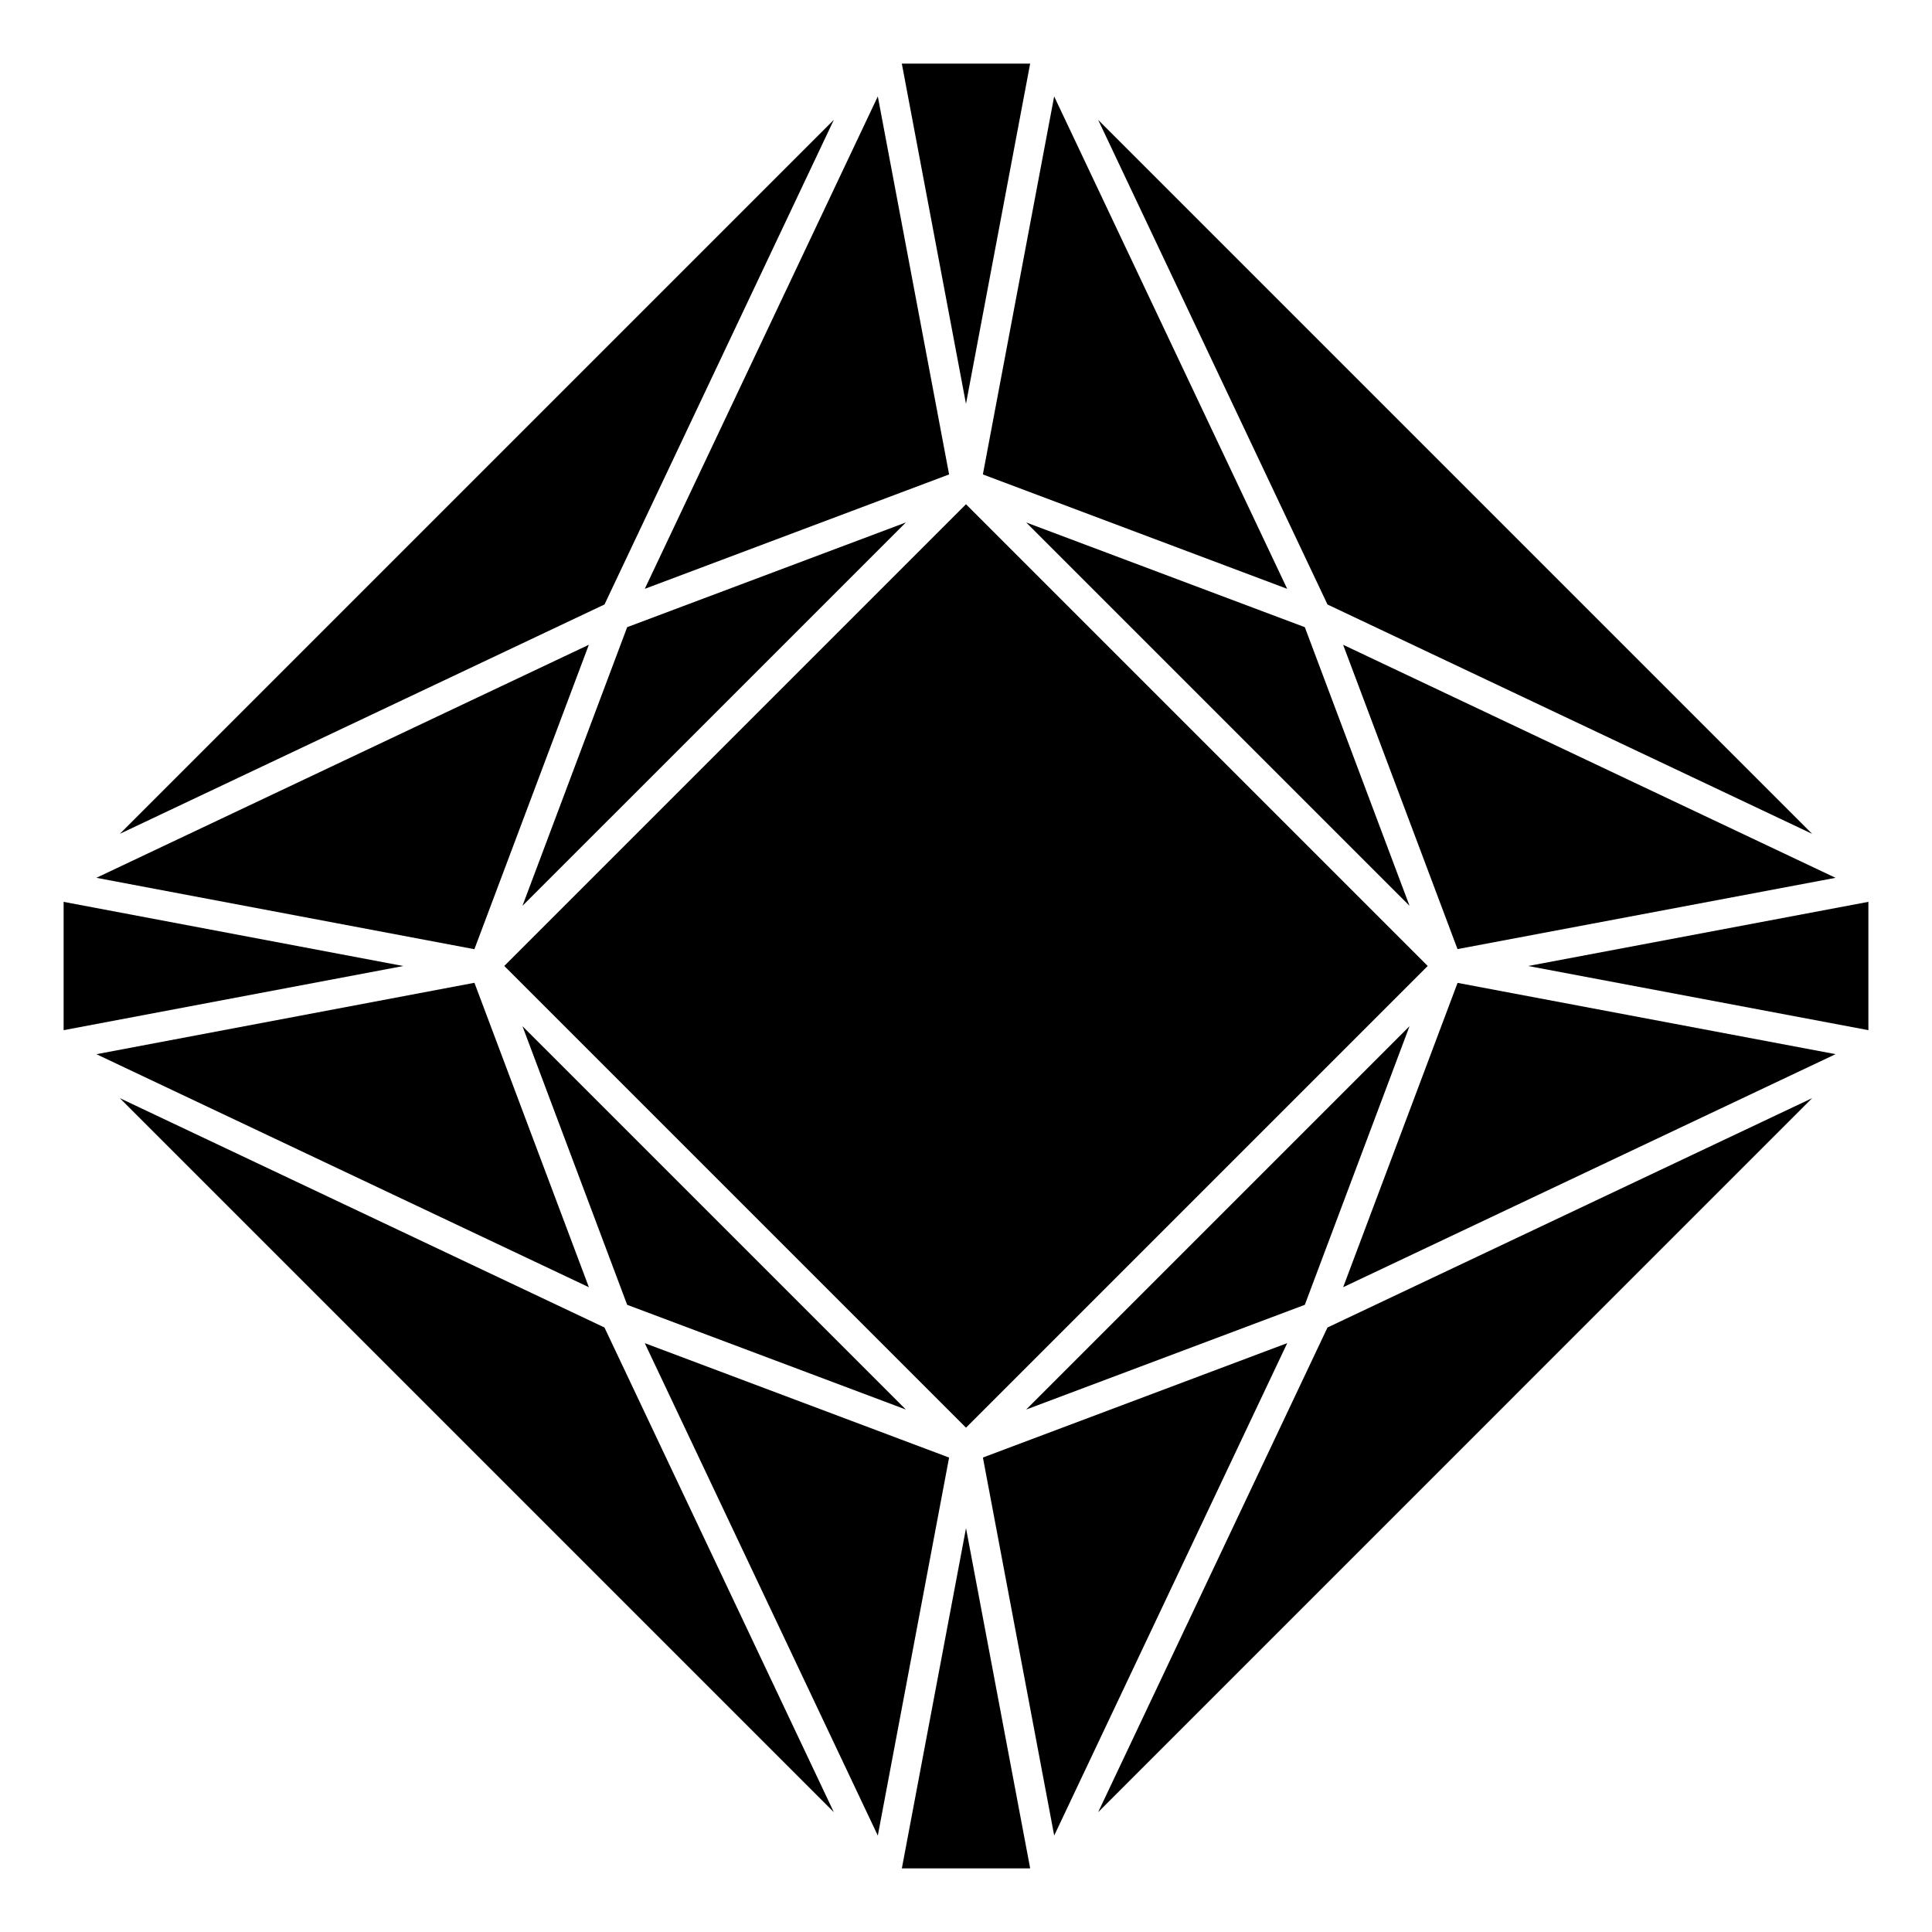
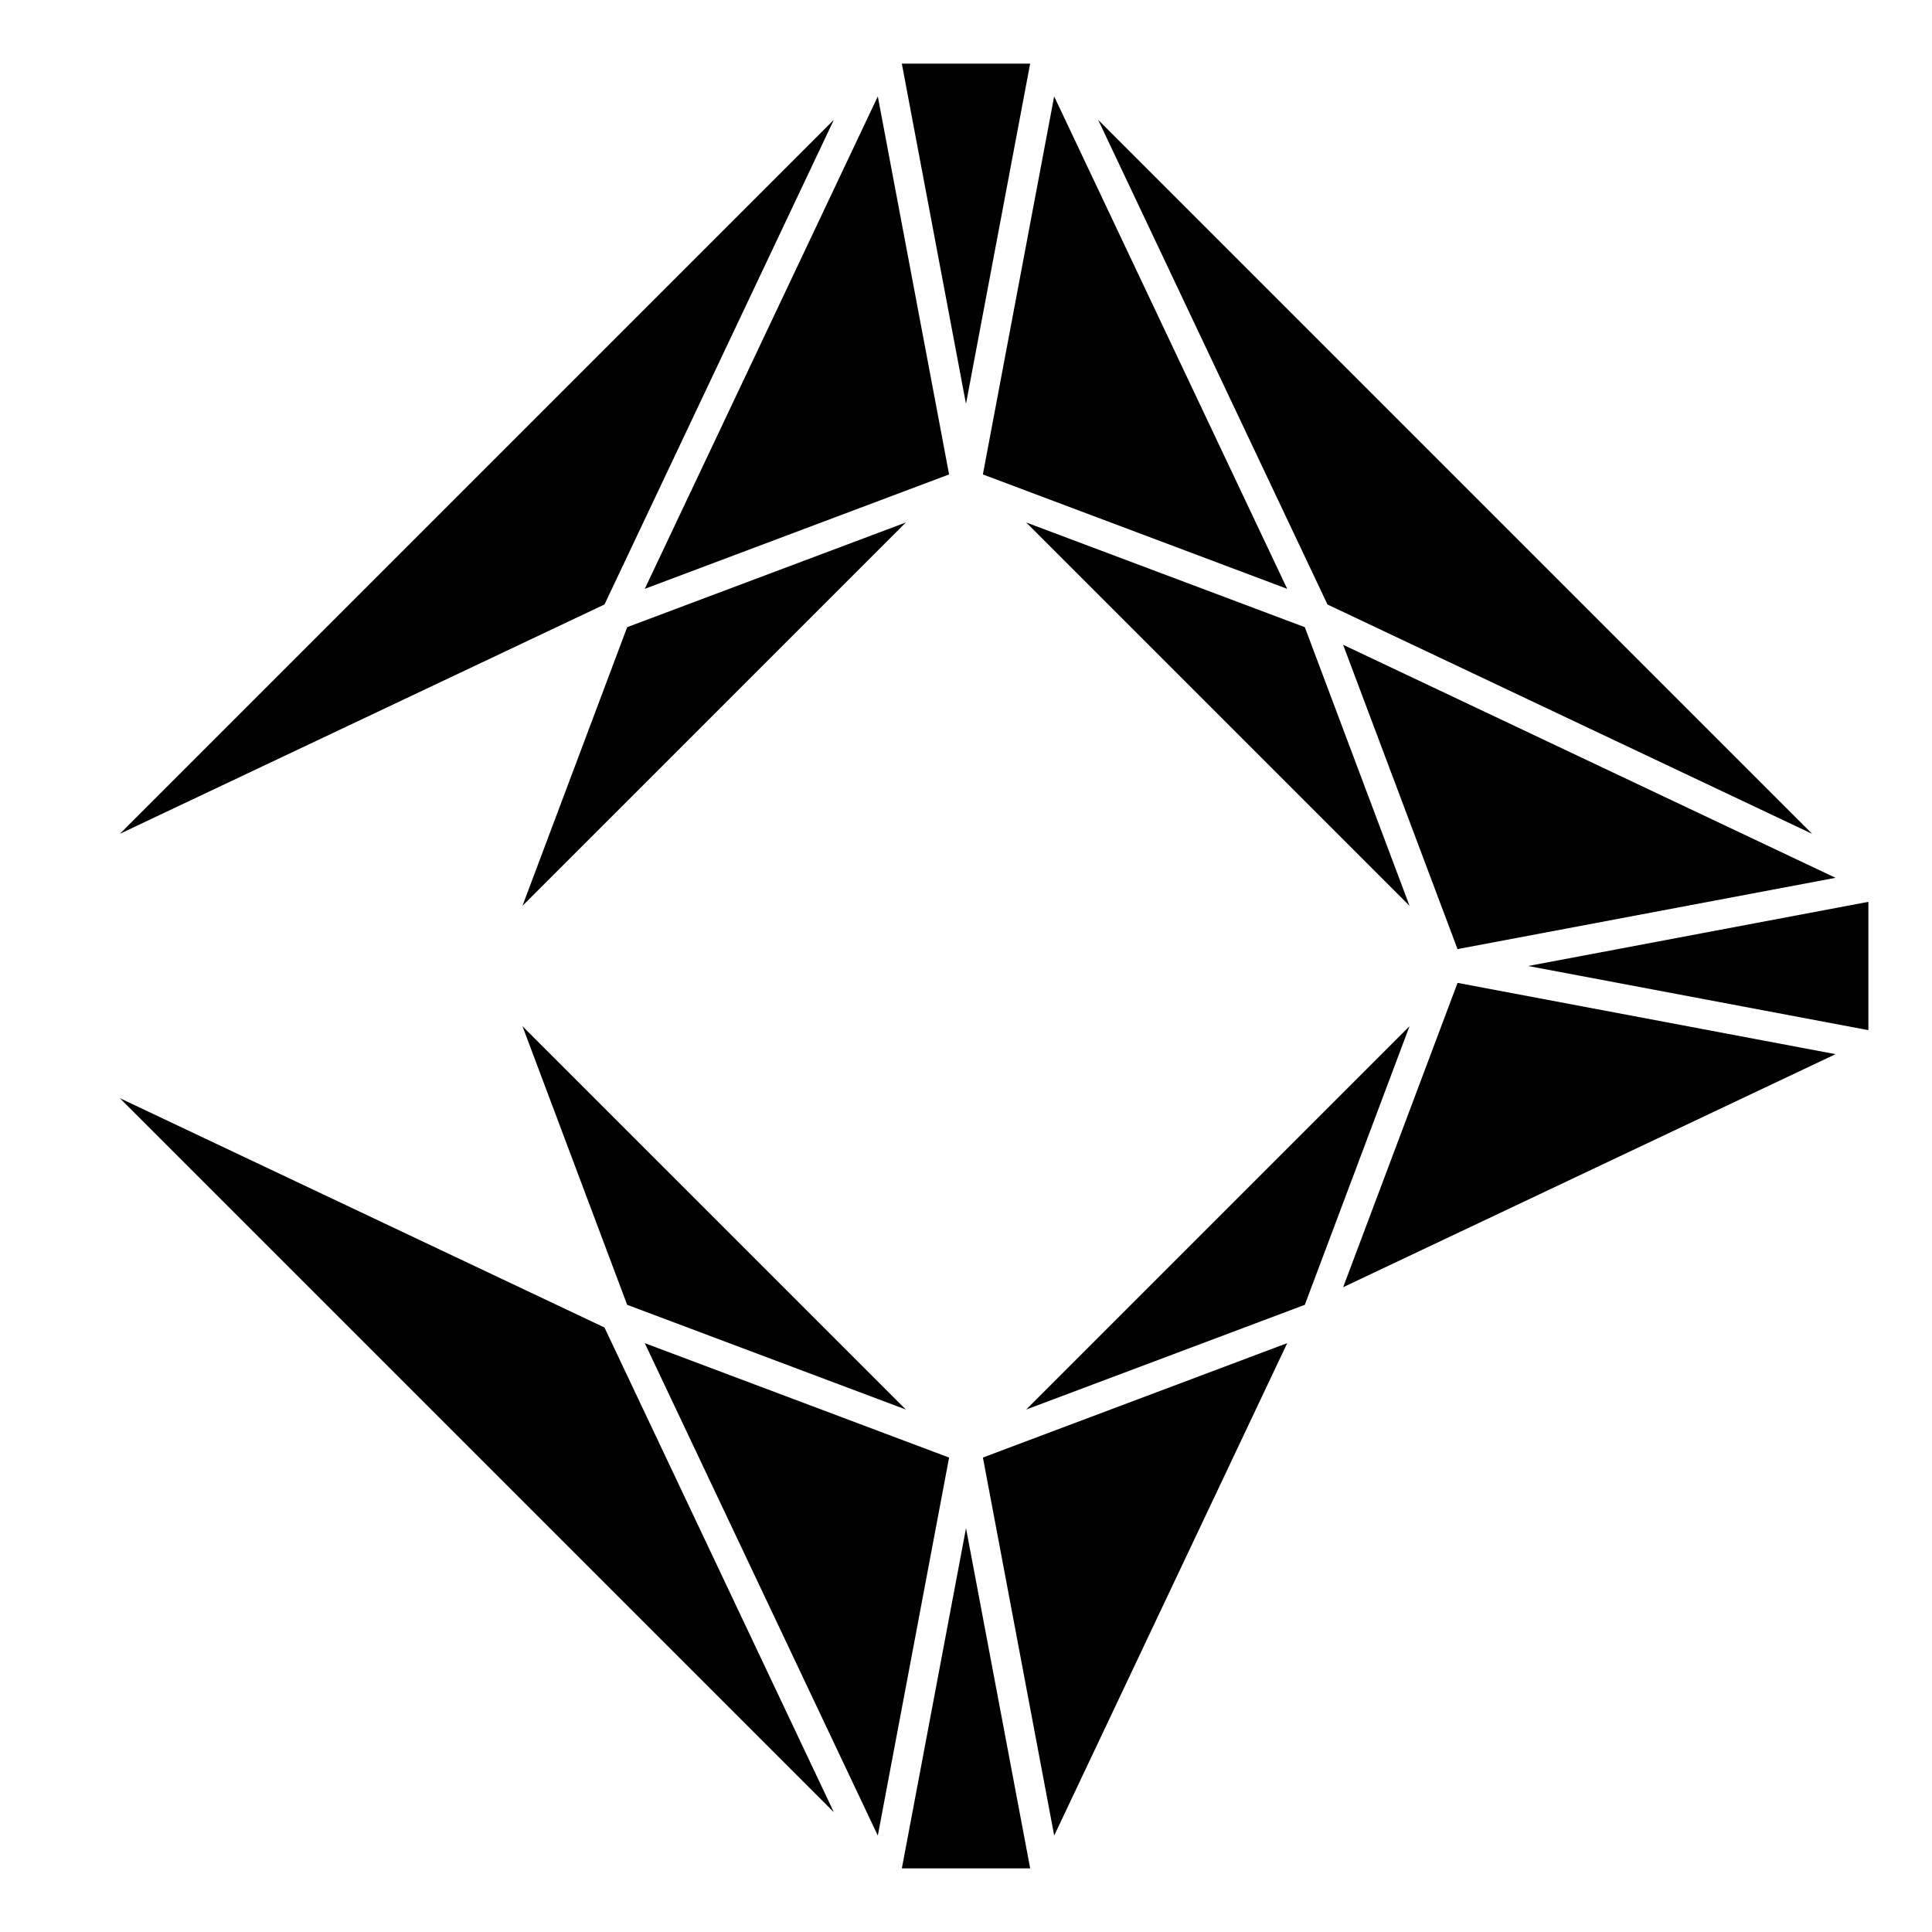
<svg xmlns="http://www.w3.org/2000/svg" fill="#000000" width="800px" height="800px" version="1.1" viewBox="144 144 512 512">
  <g>
-     <path d="m277.64 399.99 122.36-122.36 122.36 122.36-122.36 122.36z" />
    <path d="m517.54 415.95-101.59 101.59 73.84-27.75z" />
    <path d="m384.06 517.54-101.6-101.59 27.746 73.84z" />
    <path d="m282.46 384.05 101.6-101.59-73.852 27.746z" />
    <path d="m415.95 282.46 101.59 101.59-27.75-73.84z" />
    <path d="m630.44 376.63-130.5-61.758 30.316 80.648z" />
    <path d="m624.24 364.98-189.22-189.22 60.781 128.44z" />
    <path d="m485.12 300.05-61.758-130.5-18.891 100.18z" />
    <path d="m417 160.86h-34.008l17.004 90.164z" />
    <path d="m395.52 269.73-18.891-100.18-61.758 130.5z" />
    <path d="m364.98 175.75-189.22 189.22 128.44-60.781z" />
-     <path d="m300.05 314.87-130.51 61.758 100.18 18.922z" />
-     <path d="m160.86 383v34.008l90.016-17.004z" />
-     <path d="m269.73 404.45-100.18 18.922 130.51 61.758z" />
    <path d="m175.75 435.02 189.22 189.22-60.781-128.44z" />
    <path d="m314.87 499.95 61.758 130.5 18.891-100.18z" />
    <path d="m383 639.14h34.008l-17.004-90.164z" />
    <path d="m404.48 530.26 18.891 100.18 61.758-130.5z" />
-     <path d="m435.02 624.25 189.22-189.23-128.44 60.781z" />
    <path d="m499.95 485.12 130.5-61.758-100.18-18.891z" />
    <path d="m548.98 400 90.164 17.004v-34.008z" />
  </g>
</svg>